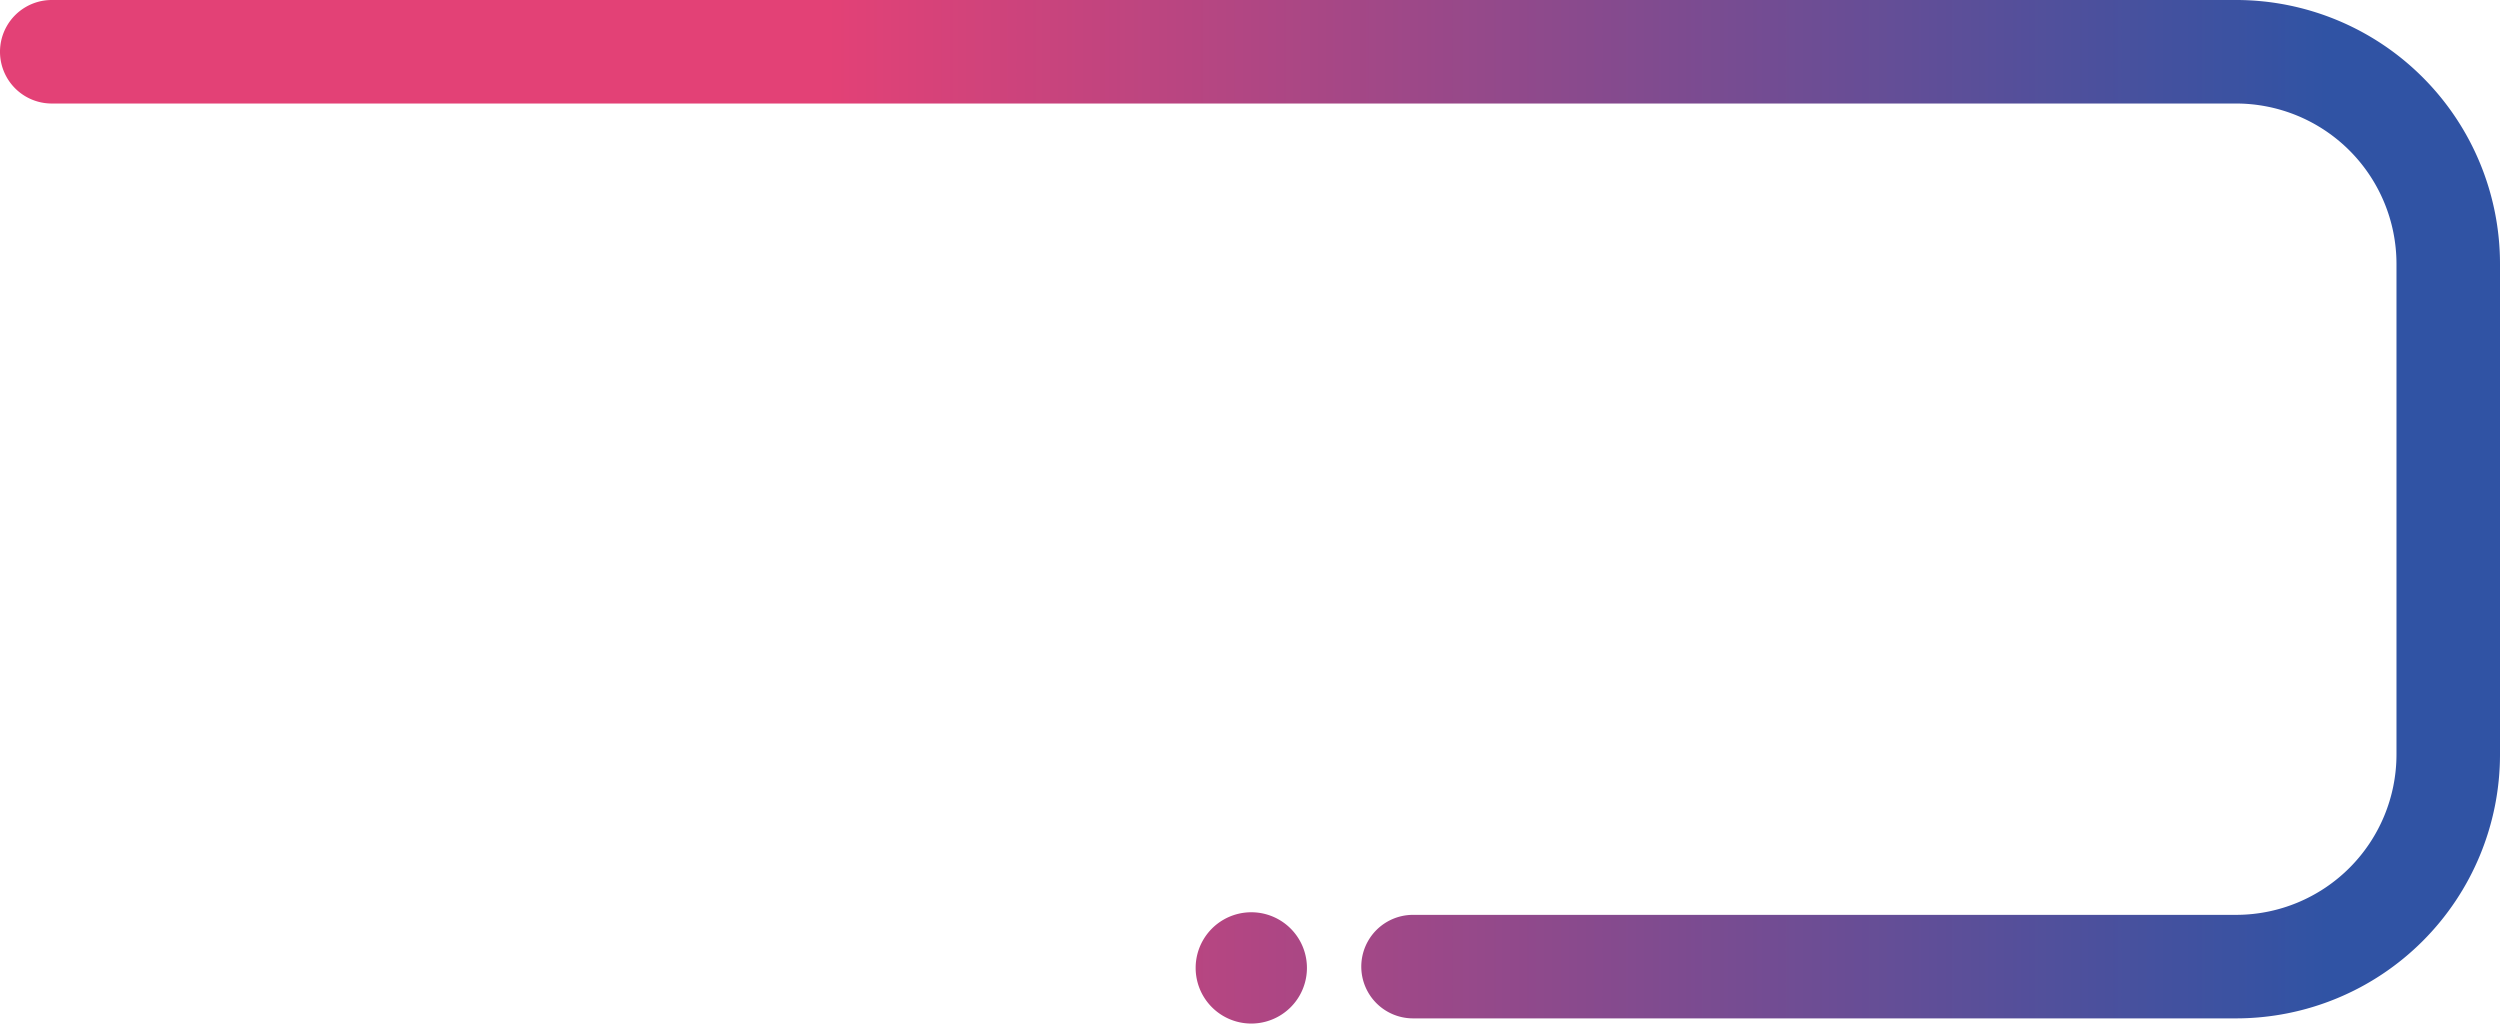
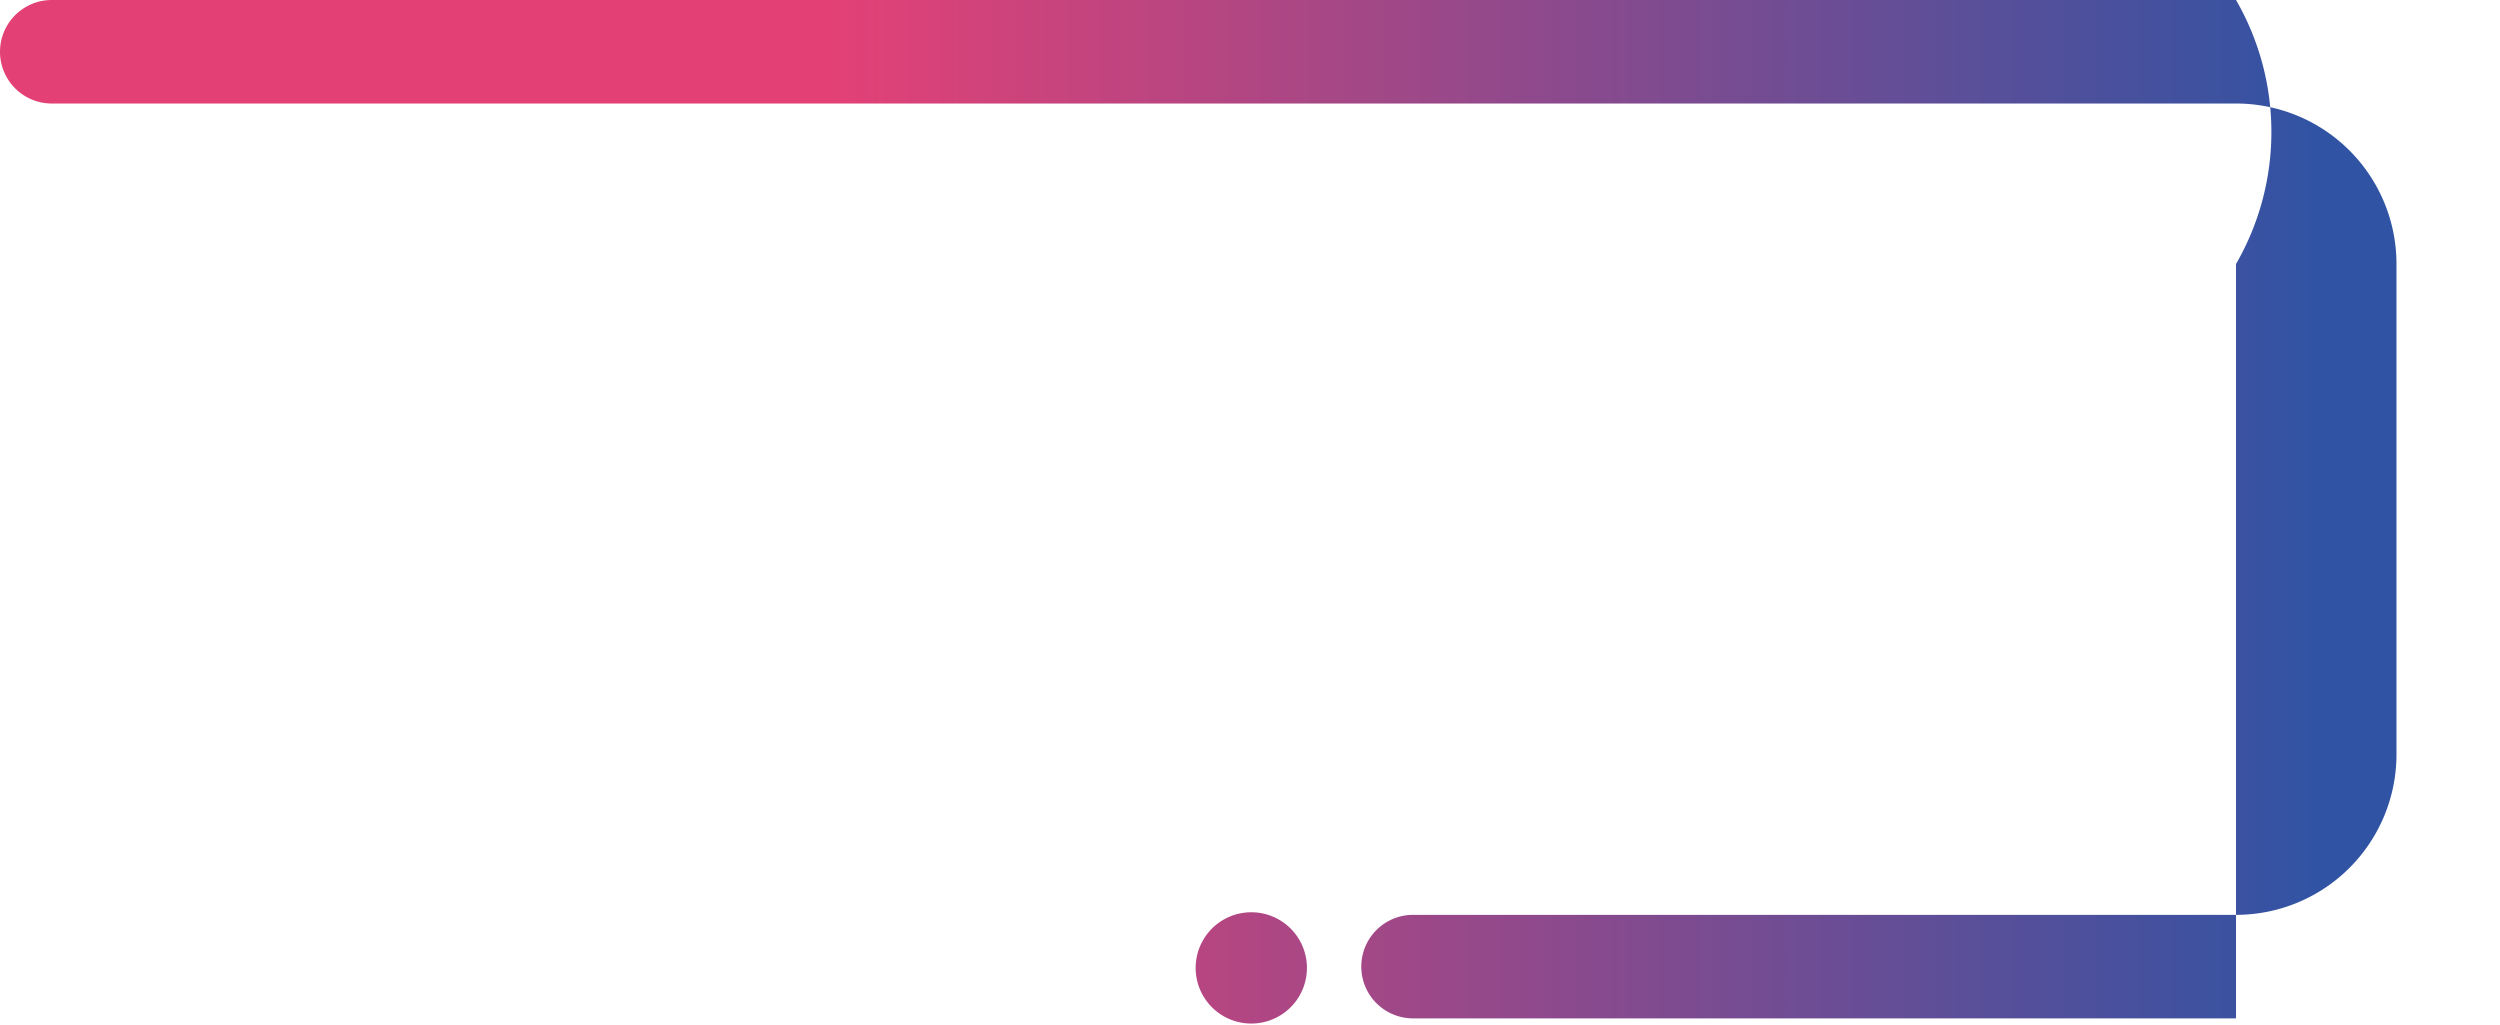
<svg xmlns="http://www.w3.org/2000/svg" width="966" height="396" fill="none">
-   <path fill-rule="evenodd" clip-rule="evenodd" d="M20 0a20 20 0 1 0 0 40h844a62 62 0 0 1 62 62v189.5a62 62 0 0 1-62 62H546a20 20 0 1 0 0 40h318a102 102 0 0 0 102-102V102A102 102 0 0 0 864 0H20Zm463.5 395.5a21.5 21.5 0 1 0 0-43 21.5 21.5 0 0 0 0 43Z" fill="url(#a)" />
+   <path fill-rule="evenodd" clip-rule="evenodd" d="M20 0a20 20 0 1 0 0 40h844a62 62 0 0 1 62 62v189.5a62 62 0 0 1-62 62H546a20 20 0 1 0 0 40h318V102A102 102 0 0 0 864 0H20Zm463.5 395.5a21.5 21.5 0 1 0 0-43 21.5 21.5 0 0 0 0 43Z" fill="url(#a)" />
  <defs>
    <linearGradient id="a" x1="899" y1="21" x2="320" y2="21" gradientUnits="userSpaceOnUse">
      <stop stop-color="#3053A4" />
      <stop offset="1" stop-color="#E34176" />
    </linearGradient>
  </defs>
</svg>